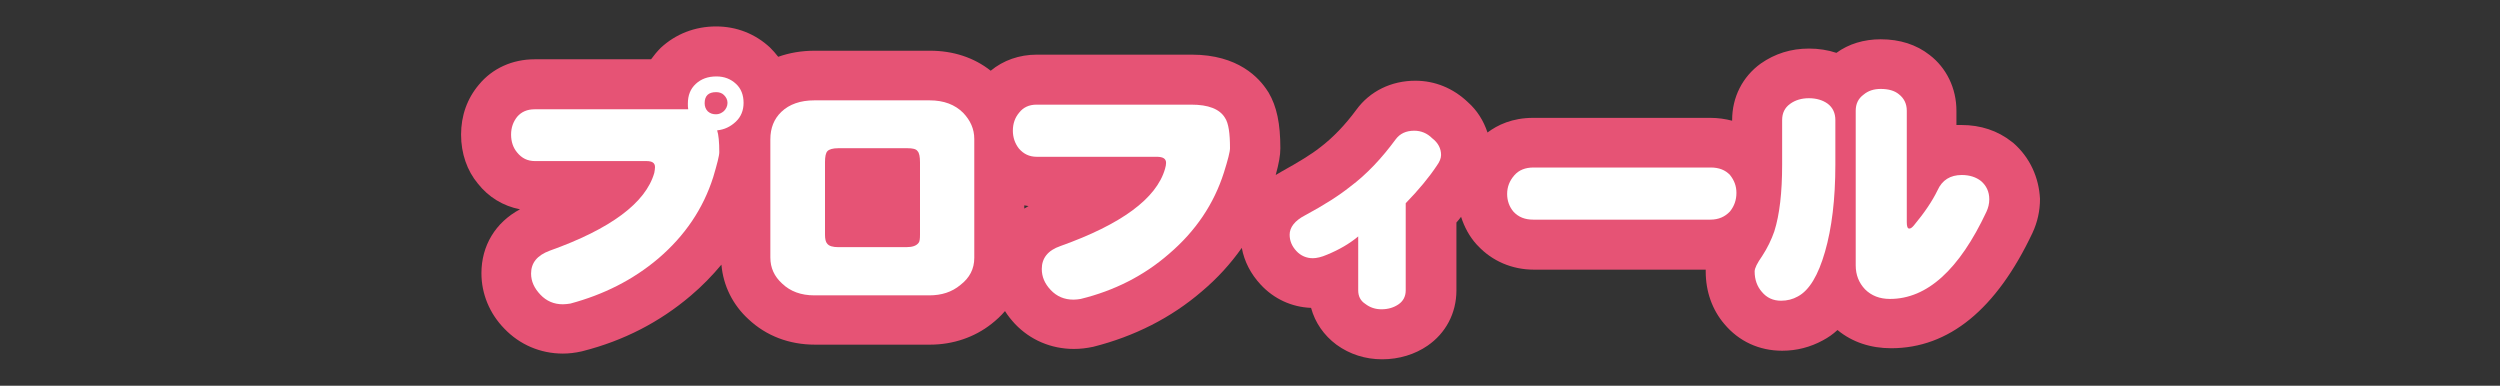
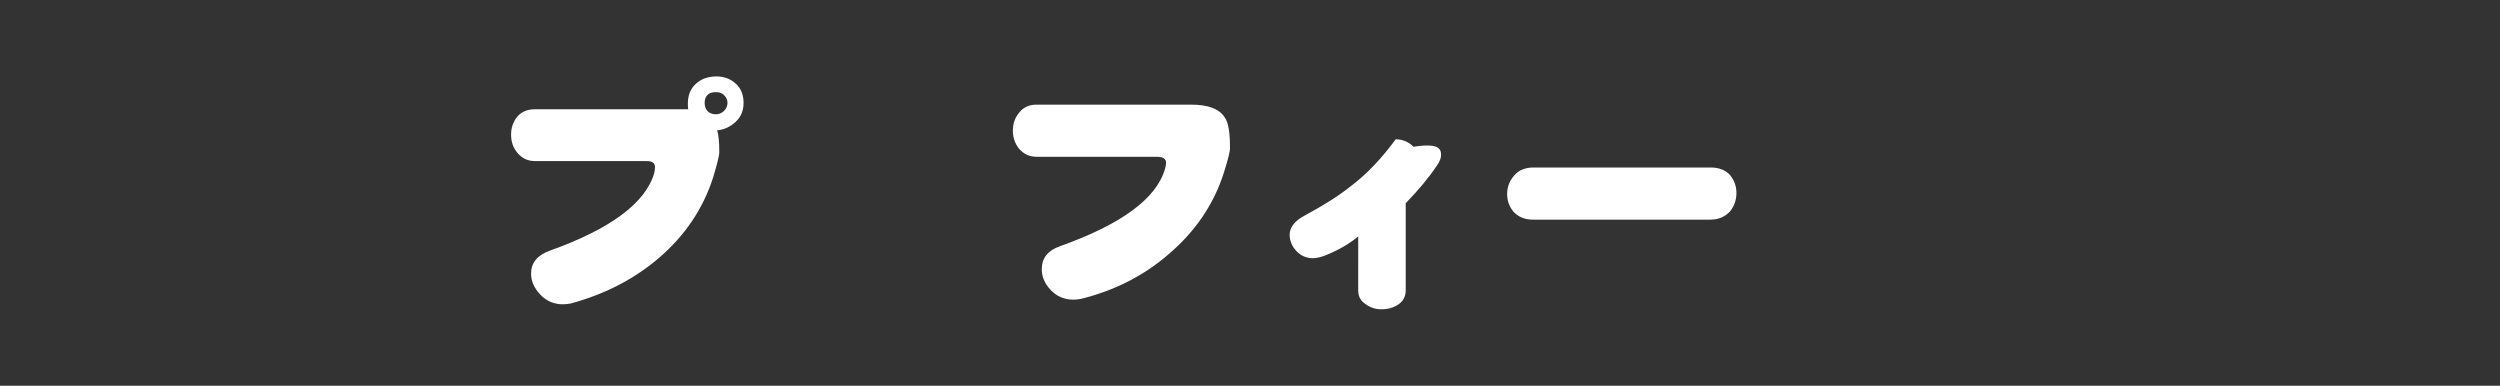
<svg xmlns="http://www.w3.org/2000/svg" version="1.1" id="レイヤー_1" x="0px" y="0px" viewBox="0 0 700 108" style="enable-background:new 0 0 700 108;" xml:space="preserve">
  <rect x="0" y="0" width="700" height="108" fill="#333333" stroke="none" />
  <style type="text/css">
	.st0{fill:#E65375;}
	.st1{fill:#FFFFFF;}
</style>
  <g>
-     <path class="st0" d="M563.7,40l-0.4-0.3c-3.9-3.1-8.7-4.7-14.1-4.7c-0.5,0-0.9,0-1.4,0v-4c0-6.3-2.8-12-7.5-15.6   c-3.7-2.9-8.3-4.4-13.7-4.4c-4.7,0-9,1.3-12.4,3.8c-2.4-0.8-5-1.2-7.7-1.2c-5,0-9.5,1.4-13.5,4.2c-5.1,3.7-8,9.4-8,15.8v0.2   c-1.9-0.5-4-0.8-6.1-0.8h-49.6c-5.9,0-10,2-12.8,4.1c-1.1-3.3-2.9-6.2-5.5-8.5c-4.1-3.9-9.2-6-14.7-6c-6.7,0-12.7,2.9-16.5,8.1   c-3.1,4.2-6.5,7.8-10.2,10.6c-2.4,1.9-6,4.1-10.7,6.7c-0.6,0.3-1.1,0.7-1.7,1c0.9-3.3,1.3-5.5,1.3-7.5c0-6.9-1-11.7-3.3-15.6   l-0.2-0.3c-2.4-3.8-8.3-10.3-21.3-10.3h-43.4c-4.9,0-9.4,1.6-12.9,4.5c-4.7-3.7-10.5-5.6-17-5.6h-32.3c-3.7,0-7.1,0.6-10.2,1.7   c-0.7-0.9-1.5-1.8-2.3-2.6c-4.1-3.8-9.3-5.9-15.1-5.9c-5.9,0-11.3,2.1-15.5,6c-1,1-1.9,2.1-2.7,3.2h-32.6c-6.2,0-11.8,2.5-15.6,7.1   c-3.3,3.9-5,8.7-5,14s1.7,10.1,4.7,13.7c3,3.8,7.1,6.3,11.8,7.2c-6.9,3.7-10.8,10.2-10.8,17.9c0,5.8,2.3,11.3,6.4,15.5   c4.3,4.5,10.1,7,16.4,7c1.7,0,3.4-0.2,5.2-0.6l0.4-0.1c11.4-2.9,21.5-8.1,30.2-15.5c3.2-2.7,6-5.6,8.6-8.7   c0.5,5.9,3.2,11.3,7.6,15.3c4.9,4.6,11.3,7.1,18.6,7.1h32.2c6.5,0,12.5-2.1,17.2-5.8c1.4-1.1,2.7-2.3,3.8-3.6   c0.8,1.3,1.8,2.5,2.8,3.6c4.3,4.5,10.1,7,16.5,7c1.8,0,3.5-0.2,5.4-0.6c11.5-2.9,21.8-8.1,30.4-15.5c4.4-3.7,8.1-7.8,11.2-12.2   c0.7,3.8,2.5,7.3,5.3,10.3c3.7,4,8.7,6.3,14.1,6.5c1.1,4.1,3.6,7.7,7.1,10.3c3.7,2.7,8.1,4.1,12.8,4.1c4.8,0,9.2-1.4,12.7-3.8   c5.1-3.5,8.1-9.1,8.1-15.5v-19c0.5-0.5,0.9-1.1,1.3-1.6c0.9,2.8,2.3,5.5,4.4,7.8l0.3,0.3c4,4.3,9.6,6.7,15.7,6.7h48.1   c0,0.2,0,0.3,0,0.5c0,5.6,1.8,10.7,5.2,14.7c4.1,4.9,9.8,7.5,16.2,7.5c4.1,0,7.9-1,11.4-2.9c1.5-0.8,2.8-1.7,4.1-2.9   c4.1,3.4,9.3,5.1,15,5.1c16.2,0,29.5-10.9,39.6-32.3c1.4-3,2.1-6.2,2.1-9.5C570.9,49.7,568.4,44.1,563.7,40z M286.8,57.5   c0.4,0.1,0.8,0.1,1.2,0.2c-0.4,0.2-0.8,0.5-1.2,0.7V57.5z" />
    <g>
      <path class="st1" d="M208.2,28.8c0,2.1-0.7,3.9-2.2,5.3c-1.5,1.4-3.2,2.2-5.2,2.4c0.4,1.2,0.6,3.3,0.6,6.1c0,1-0.6,3.3-1.7,7    c-2.8,8.8-7.9,16.4-15.4,22.8c-7.1,6-15.3,10.1-24.6,12.6c-0.7,0.1-1.4,0.2-2.1,0.2c-2.5,0-4.6-0.9-6.3-2.7    c-1.7-1.8-2.6-3.7-2.6-5.9c0-3,1.7-5.1,5.2-6.4c17.1-6.1,26.9-13.4,29.3-21.8c0.1-0.6,0.2-1.1,0.2-1.6c0-1.2-0.8-1.7-2.4-1.7    h-31.2c-2.1,0-3.7-0.8-5-2.4c-1.1-1.3-1.7-3-1.7-5s0.6-3.6,1.7-5c1.2-1.4,2.8-2.1,4.9-2.1h40.9c0.5,0,1.2,0,2.1,0    c-0.1-0.5-0.1-1-0.1-1.6c0-2.3,0.7-4.1,2.2-5.5s3.4-2.1,5.8-2.1c2.2,0,4,0.7,5.5,2.1C207.5,24.8,208.2,26.6,208.2,28.8z     M203.7,28.8c0-0.9-0.4-1.6-1-2.2s-1.4-0.8-2.2-0.8c-2.1,0-3.2,1-3.2,3.1c0,0.9,0.3,1.7,0.9,2.3c0.7,0.6,1.4,0.8,2.3,0.8    c0.8,0,1.5-0.3,2.2-0.9C203.3,30.5,203.7,29.7,203.7,28.8z" />
-       <path class="st1" d="M272.8,72.2c0,3.1-1.3,5.6-3.9,7.6c-2.4,2-5.3,2.9-8.7,2.9H228c-3.7,0-6.7-1.1-9-3.3c-2.2-2-3.3-4.4-3.3-7.3    V39c0-3.1,1-5.7,3.1-7.7c2.2-2.1,5.3-3.2,9.2-3.2h32.3c4,0,7.1,1.2,9.4,3.5c2,2.1,3.1,4.5,3.1,7.3V72.2z M257.6,65.7V45.4    c0-1.5-0.2-2.6-0.7-3.1c-0.4-0.6-1.4-0.8-2.8-0.8h-19.4c-1.5,0-2.5,0.3-3,0.8s-0.7,1.6-0.7,3.1v20.3c0,1.2,0.2,2.1,0.6,2.5    c0.5,0.7,1.6,1,3.1,1h19.1c1.7,0,2.8-0.4,3.4-1.2C257.5,67.7,257.6,66.9,257.6,65.7z" />
      <path class="st1" d="M344.4,41.5c0,1-0.6,3.3-1.7,6.8c-2.8,8.8-7.9,16.4-15.4,22.8c-7,6.1-15.3,10.3-24.7,12.6    c-0.6,0.1-1.3,0.2-2,0.2c-2.6,0-4.7-0.9-6.4-2.7c-1.7-1.8-2.5-3.7-2.5-5.9c0-3,1.7-5.2,5.2-6.4c17.1-6.1,26.9-13.3,29.3-21.6    c0.2-0.7,0.3-1.2,0.3-1.7c0-1.2-0.9-1.7-2.6-1.7h-33.6c-2.1,0-3.7-0.8-5-2.3c-1.1-1.4-1.7-3.1-1.7-5c0-2,0.6-3.7,1.8-5.1    c1.1-1.4,2.7-2.2,4.8-2.2h43.4c4.7,0,7.9,1.2,9.4,3.7C344,34.5,344.4,37.3,344.4,41.5z" />
-       <path class="st1" d="M403.5,43.4c0,0.9-0.4,1.9-1.2,3c-2.2,3.3-5.1,6.8-8.7,10.5v24.4c0,1.7-0.7,3-2,3.9s-2.9,1.4-4.8,1.4    c-1.7,0-3.2-0.5-4.5-1.5c-1.4-0.9-2-2.2-2-3.8V66.2c-2.4,2-5.3,3.7-8.7,5.1c-1.6,0.7-3,1-4,1c-1.8,0-3.4-0.7-4.6-2    c-1.3-1.4-1.9-2.9-1.9-4.6c0-2,1.4-3.9,4.3-5.4c5.4-2.9,9.6-5.6,12.6-8c4.7-3.5,8.9-8,12.8-13.3c1.2-1.6,2.9-2.4,5.2-2.4    c1.9,0,3.6,0.7,5,2.1C402.7,40,403.5,41.6,403.5,43.4z" />
+       <path class="st1" d="M403.5,43.4c0,0.9-0.4,1.9-1.2,3c-2.2,3.3-5.1,6.8-8.7,10.5v24.4c0,1.7-0.7,3-2,3.9s-2.9,1.4-4.8,1.4    c-1.7,0-3.2-0.5-4.5-1.5c-1.4-0.9-2-2.2-2-3.8V66.2c-2.4,2-5.3,3.7-8.7,5.1c-1.6,0.7-3,1-4,1c-1.8,0-3.4-0.7-4.6-2    c-1.3-1.4-1.9-2.9-1.9-4.6c0-2,1.4-3.9,4.3-5.4c5.4-2.9,9.6-5.6,12.6-8c4.7-3.5,8.9-8,12.8-13.3c1.9,0,3.6,0.7,5,2.1C402.7,40,403.5,41.6,403.5,43.4z" />
      <path class="st1" d="M486.2,54c0,2-0.6,3.7-1.8,5.2c-1.4,1.5-3.2,2.3-5.5,2.3h-49.6c-2.3,0-4.1-0.7-5.5-2.2    c-1.2-1.4-1.8-3.1-1.8-5c0-2,0.7-3.7,2-5.2s3.1-2.2,5.4-2.2H479c2.3,0,4.1,0.7,5.4,2.1C485.6,50.5,486.2,52.1,486.2,54z" />
-       <path class="st1" d="M513.9,46.1c0,9.7-1,17.8-2.9,24.4s-4.4,10.8-7.6,12.5c-1.4,0.8-3,1.2-4.7,1.2c-2.2,0-4-0.8-5.4-2.5    c-1.3-1.5-2-3.4-2-5.7c0-0.9,0.7-2.3,2.1-4.3c1.5-2.3,2.6-4.6,3.4-6.9c1.5-4.7,2.2-11,2.2-18.7V33.6c0-1.9,0.7-3.4,2.2-4.5    s3.3-1.6,5.3-1.6s3.8,0.5,5.2,1.5c1.5,1.1,2.2,2.7,2.2,4.6V46.1z M557,55.8c0,1.3-0.3,2.4-0.8,3.5c-7.6,16.2-16.6,24.4-27,24.4    c-2.9,0-5.2-0.9-7-2.7c-1.7-1.8-2.6-4-2.6-6.7V31c0-1.9,0.7-3.4,2.2-4.5c1.3-1.1,2.9-1.6,4.8-1.6c2.2,0,3.9,0.5,5.1,1.5    c1.4,1.1,2.2,2.6,2.2,4.6v31.2c0,1.2,0.2,1.8,0.7,1.8c0.4,0,0.8-0.3,1.3-0.9c3-3.6,5.2-6.9,6.6-9.8c1.3-2.9,3.6-4.3,6.8-4.3    c2.2,0,4,0.6,5.4,1.7C556.2,52,557,53.7,557,55.8z" />
    </g>
  </g>
</svg>